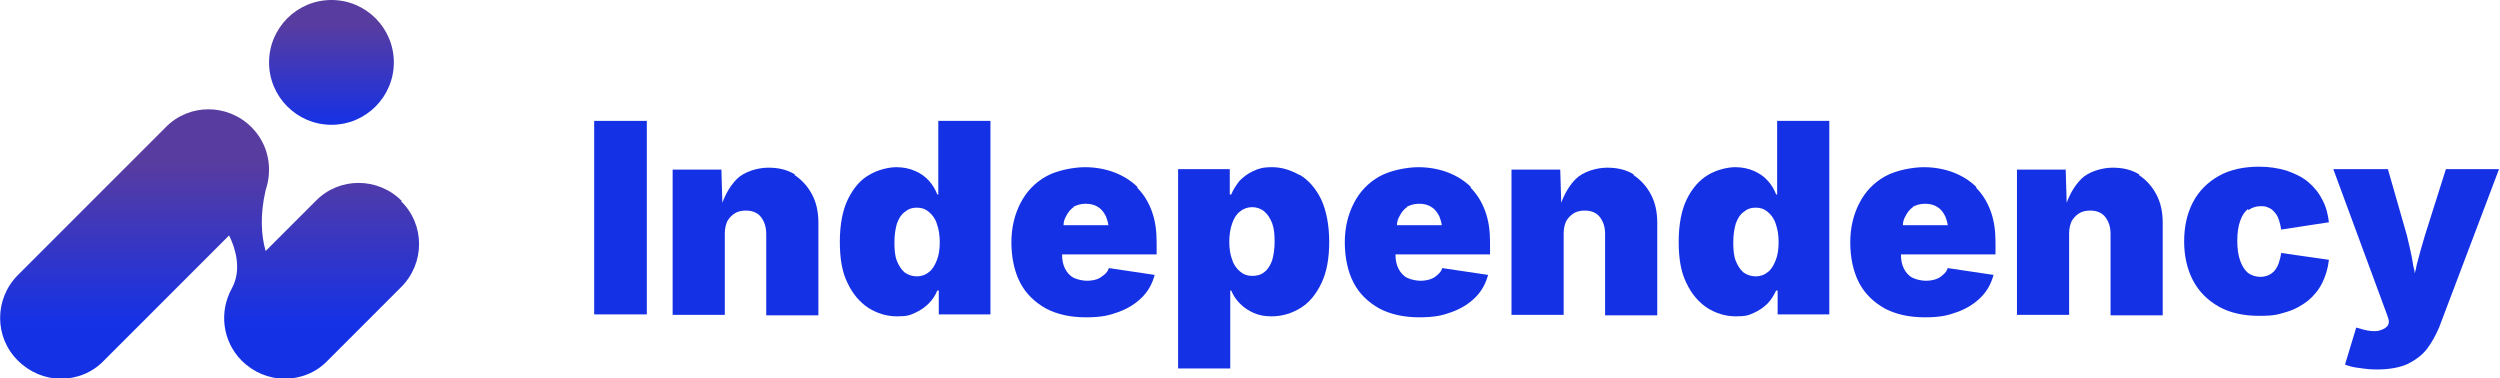
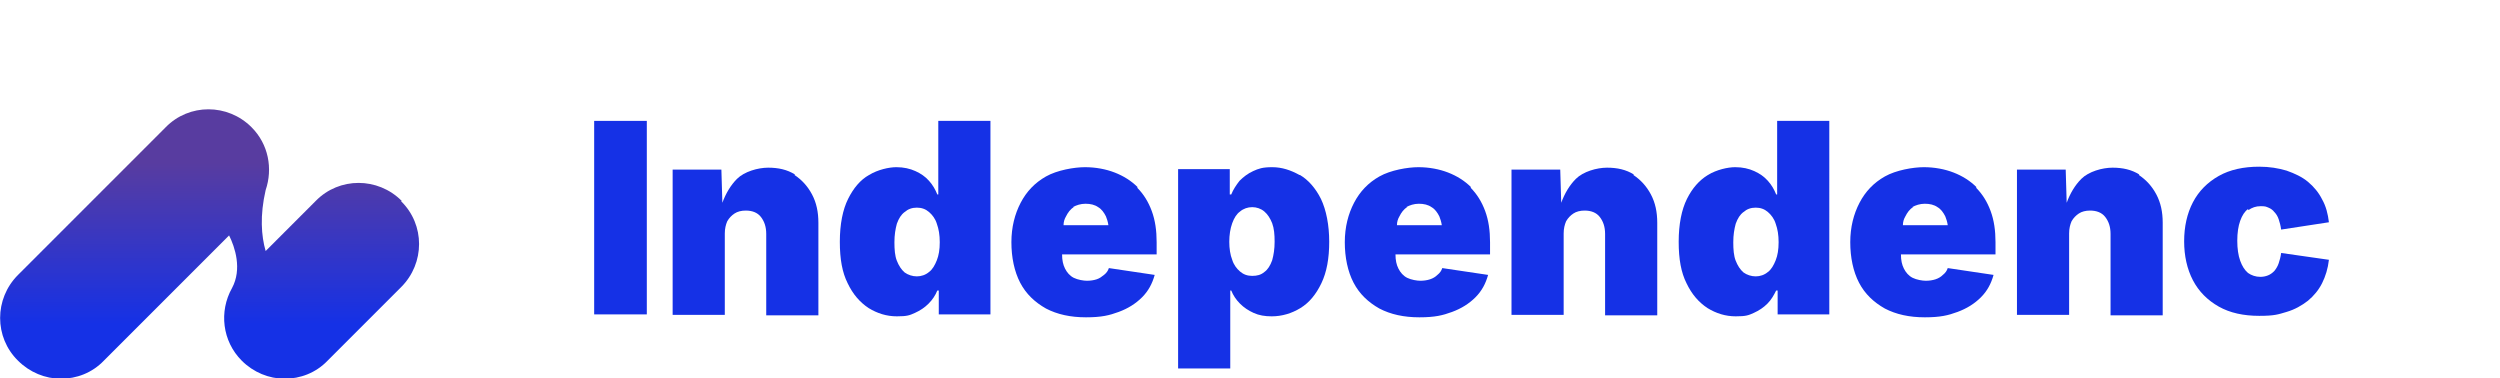
<svg xmlns="http://www.w3.org/2000/svg" id="Vrstva_1" version="1.1" viewBox="0 0 512.9 77.6">
  <defs>
    <style>
      .st0 {
        fill: #1531e6;
      }

      .st1 {
        fill: url(#Nepojmenovaný_přechod_88);
      }

      .st2 {
        fill: url(#Nepojmenovaný_přechod_6);
      }
    </style>
    <linearGradient id="Nepojmenovaný_přechod_88" data-name="Nepojmenovaný přechod 88" x1="68" y1="25.6" x2="68" y2="0" gradientUnits="userSpaceOnUse">
      <stop offset="0" stop-color="#1531e6" />
      <stop offset=".8" stop-color="#583ca0" />
    </linearGradient>
    <linearGradient id="Nepojmenovaný_přechod_6" data-name="Nepojmenovaný přechod 6" x1="43" y1="77.6" x2="43" y2="22.4" gradientUnits="userSpaceOnUse">
      <stop offset=".2" stop-color="#1531e6" />
      <stop offset=".8" stop-color="#583ca0" />
    </linearGradient>
  </defs>
-   <circle class="st1" cx="68" cy="12.8" r="12.8" />
  <g>
    <rect class="st0" x="121.9" y="24.8" width="10.8" height="39.7" />
    <path class="st0" d="M163.1,35.8c-1.6-1-3.4-1.4-5.5-1.4s-4.9.8-6.4,2.3c-1.3,1.3-2.3,3-3,4.9l-.2-6.8h-10v29.8h10.7v-16.7c0-1,.2-1.8.5-2.5.4-.7.9-1.2,1.5-1.6.6-.4,1.4-.6,2.3-.6,1.3,0,2.4.4,3.1,1.3s1.1,2,1.1,3.5v16.7h10.7v-19c0-2.2-.4-4.1-1.3-5.8-.9-1.7-2.1-3-3.6-4Z" />
    <path class="st0" d="M192.5,39.9h-.2c-.4-1-.9-1.9-1.7-2.8-.8-.9-1.7-1.5-2.8-2-1.1-.5-2.4-.8-3.9-.8s-3.8.5-5.6,1.6c-1.8,1-3.2,2.7-4.3,4.9-1.1,2.2-1.7,5.2-1.7,8.8s.5,6.3,1.6,8.5c1.1,2.3,2.5,3.9,4.3,5.1,1.8,1.1,3.7,1.7,5.8,1.7s2.6-.2,3.7-.7c1.1-.5,2-1.1,2.8-1.9.8-.8,1.4-1.7,1.8-2.7h.3v4.9h10.6V24.8h-10.7v15.1ZM192.2,53.4c-.4,1-.9,1.9-1.6,2.4-.7.6-1.6.9-2.5.9s-1.8-.3-2.5-.8c-.7-.6-1.2-1.4-1.6-2.4s-.5-2.3-.5-3.8.2-2.7.5-3.8c.4-1.1.9-1.9,1.6-2.4.7-.6,1.5-.9,2.5-.9s1.8.3,2.5.9c.7.6,1.3,1.4,1.6,2.4.4,1.1.6,2.3.6,3.8s-.2,2.7-.6,3.7Z" />
    <path class="st0" d="M233.4,38.4c-1.3-1.3-2.9-2.3-4.7-3-1.8-.7-3.9-1.1-6.1-1.1s-5.7.6-8,1.9c-2.3,1.3-4,3.1-5.2,5.4s-1.9,5-1.9,8.1.6,6,1.8,8.3c1.2,2.3,3,4,5.3,5.3,2.3,1.2,5,1.8,8.2,1.8s4.8-.4,6.7-1.1c1.9-.7,3.5-1.7,4.8-3,1.3-1.3,2.1-2.8,2.6-4.6l-9.4-1.4c-.2.6-.5,1-1,1.4s-.9.7-1.5.9-1.3.3-2,.3-1.9-.2-2.7-.6-1.4-1.1-1.8-1.9c-.4-.8-.6-1.7-.6-2.9h19.4v-2.5c0-2.4-.3-4.5-1-6.4-.7-1.9-1.7-3.5-3-4.8ZM220.1,42.5c.7-.4,1.6-.7,2.6-.7s1.9.2,2.6.7c.7.4,1.2,1.1,1.6,1.9.2.5.4,1.1.5,1.8h-9.2c0-.7.2-1.3.5-1.8.4-.8.9-1.5,1.6-1.9Z" />
    <path class="st0" d="M266.6,35.9c-1.8-1-3.6-1.6-5.6-1.6s-2.8.3-3.9.8-2,1.2-2.8,2c-.7.9-1.3,1.8-1.7,2.8h-.3v-5.2h-10.6v40.9h10.7v-16h.2c.4,1,1,1.9,1.8,2.7.8.8,1.7,1.4,2.8,1.9,1.1.5,2.3.7,3.7.7,2.1,0,4.1-.6,5.9-1.7s3.2-2.8,4.3-5.1c1.1-2.3,1.6-5.1,1.6-8.5s-.6-6.5-1.7-8.8c-1.1-2.2-2.6-3.9-4.3-4.9ZM261,53.4c-.4,1.1-.9,1.9-1.6,2.4-.7.6-1.5.8-2.5.8s-1.8-.3-2.5-.9c-.7-.6-1.3-1.4-1.6-2.4-.4-1-.6-2.3-.6-3.7s.2-2.7.6-3.8c.4-1.1.9-1.9,1.6-2.4.7-.6,1.6-.9,2.5-.9s1.8.3,2.5.9c.7.6,1.2,1.4,1.6,2.4.4,1.1.5,2.3.5,3.8s-.2,2.7-.5,3.8Z" />
    <path class="st0" d="M301.8,38.4c-1.3-1.3-2.9-2.3-4.7-3-1.8-.7-3.9-1.1-6.1-1.1s-5.7.6-8,1.9c-2.3,1.3-4,3.1-5.2,5.4-1.2,2.3-1.9,5-1.9,8.1s.6,6,1.8,8.3c1.2,2.3,3,4,5.3,5.3,2.3,1.2,5,1.8,8.2,1.8s4.8-.4,6.7-1.1c1.9-.7,3.5-1.7,4.8-3,1.3-1.3,2.1-2.8,2.6-4.6l-9.4-1.4c-.2.6-.5,1-1,1.4-.4.4-.9.7-1.5.9-.6.2-1.3.3-2,.3s-1.9-.2-2.7-.6-1.4-1.1-1.8-1.9c-.4-.8-.6-1.7-.6-2.9h19.4v-2.5c0-2.4-.3-4.5-1-6.4-.7-1.9-1.7-3.5-3-4.8ZM288.5,42.5c.7-.4,1.6-.7,2.6-.7s1.9.2,2.6.7c.7.4,1.2,1.1,1.6,1.9.2.5.4,1.1.5,1.8h-9.2c0-.7.2-1.3.5-1.8.4-.8.9-1.5,1.6-1.9Z" />
    <path class="st0" d="M335.2,35.8c-1.6-1-3.4-1.4-5.5-1.4s-4.9.8-6.4,2.3c-1.3,1.3-2.3,3-3,4.9l-.2-6.8h-10v29.8h10.7v-16.7c0-1,.2-1.8.5-2.5.4-.7.9-1.2,1.5-1.6.6-.4,1.4-.6,2.3-.6,1.3,0,2.4.4,3.1,1.3s1.1,2,1.1,3.5v16.7h10.7v-19c0-2.2-.4-4.1-1.3-5.8-.9-1.7-2.1-3-3.6-4Z" />
    <path class="st0" d="M364.6,39.9h-.2c-.4-1-.9-1.9-1.7-2.8-.8-.9-1.7-1.5-2.8-2s-2.4-.8-3.9-.8-3.8.5-5.6,1.6-3.2,2.7-4.3,4.9c-1.1,2.2-1.7,5.2-1.7,8.8s.5,6.3,1.6,8.5c1.1,2.3,2.5,3.9,4.3,5.1,1.8,1.1,3.7,1.7,5.8,1.7s2.6-.2,3.7-.7c1.1-.5,2-1.1,2.8-1.9.8-.8,1.3-1.7,1.8-2.7h.3v4.9h10.6V24.8h-10.7v15.1ZM364.3,53.4c-.4,1-.9,1.9-1.6,2.4-.7.6-1.6.9-2.5.9s-1.8-.3-2.5-.8c-.7-.6-1.2-1.4-1.6-2.4s-.5-2.3-.5-3.8.2-2.7.5-3.8c.4-1.1.9-1.9,1.6-2.4.7-.6,1.5-.9,2.5-.9s1.8.3,2.5.9c.7.6,1.3,1.4,1.6,2.4.4,1.1.6,2.3.6,3.8s-.2,2.7-.6,3.7Z" />
    <path class="st0" d="M405.5,38.4c-1.3-1.3-2.9-2.3-4.7-3-1.8-.7-3.9-1.1-6.1-1.1s-5.7.6-8,1.9c-2.3,1.3-4,3.1-5.2,5.4-1.2,2.3-1.9,5-1.9,8.1s.6,6,1.8,8.3c1.2,2.3,3,4,5.3,5.3,2.3,1.2,5,1.8,8.2,1.8s4.8-.4,6.7-1.1c1.9-.7,3.5-1.7,4.8-3,1.3-1.3,2.1-2.8,2.6-4.6l-9.4-1.4c-.2.6-.5,1-1,1.4-.4.4-.9.7-1.5.9-.6.2-1.3.3-2,.3s-1.9-.2-2.7-.6-1.4-1.1-1.8-1.9c-.4-.8-.6-1.7-.6-2.9h19.4v-2.5c0-2.4-.3-4.5-1-6.4-.7-1.9-1.7-3.5-3-4.8ZM392.3,42.5c.7-.4,1.6-.7,2.6-.7s1.9.2,2.6.7c.7.4,1.2,1.1,1.6,1.9.2.5.4,1.1.5,1.8h-9.2c0-.7.2-1.3.5-1.8.4-.8.9-1.5,1.6-1.9Z" />
    <path class="st0" d="M438.9,35.8c-1.6-1-3.4-1.4-5.5-1.4s-4.9.8-6.4,2.3c-1.3,1.3-2.3,3-3,4.9l-.2-6.8h-10v29.8h10.7v-16.7c0-1,.2-1.8.5-2.5.4-.7.9-1.2,1.5-1.6.6-.4,1.4-.6,2.3-.6,1.3,0,2.4.4,3.1,1.3s1.1,2,1.1,3.5v16.7h10.7v-19c0-2.2-.4-4.1-1.3-5.8-.9-1.7-2.1-3-3.6-4Z" />
    <path class="st0" d="M461.3,43.1c.7-.5,1.5-.8,2.5-.8s1.1.1,1.6.3c.5.2.9.5,1.2.9.4.4.7.9.9,1.5s.4,1.3.5,2.1l9.8-1.5c-.2-1.7-.6-3.3-1.4-4.7-.7-1.4-1.7-2.6-2.9-3.6-1.2-1-2.7-1.7-4.4-2.3-1.7-.5-3.5-.8-5.6-.8-3.2,0-6,.6-8.3,1.9-2.3,1.3-4.1,3.1-5.3,5.4-1.2,2.3-1.8,5-1.8,8s.6,5.7,1.8,8,3,4.1,5.3,5.4c2.3,1.3,5.1,1.9,8.3,1.9s3.9-.3,5.6-.8c1.7-.5,3.1-1.3,4.4-2.3,1.2-1,2.2-2.2,2.9-3.6.7-1.4,1.2-3,1.4-4.8l-9.8-1.4c-.1.8-.3,1.5-.5,2.1-.2.6-.5,1.1-.9,1.6-.4.4-.8.7-1.3.9-.5.2-1,.3-1.6.3-.9,0-1.8-.3-2.5-.8-.7-.6-1.2-1.4-1.6-2.5-.4-1.1-.6-2.5-.6-4.1s.2-3,.6-4.1c.4-1.1.9-1.9,1.6-2.4Z" />
-     <path class="st0" d="M501.8,34.7l-4.3,13.6c-.6,2-1.2,4.1-1.7,6.1-.1.5-.2,1.1-.4,1.7,0-.6-.2-1.1-.3-1.6-.3-2.1-.8-4.1-1.3-6.2l-3.9-13.6h-11.2l11,29.8.3.9c.2.6.1,1.2-.3,1.6-.4.4-1,.7-1.9.9-.9.1-1.9,0-3-.3l-1.4-.4-2.3,7.6c.8.3,1.8.6,3,.7,1.2.2,2.4.3,3.6.3,2.5,0,4.6-.4,6.2-1.1,1.6-.8,3-1.8,4-3.1,1-1.3,1.8-2.8,2.5-4.4l12.3-32.5h-11.1Z" />
  </g>
  <path class="st2" d="M82.4,41.2c-4.9-4.9-12.8-4.9-17.6,0l-10.3,10.3c-.9-3.1-1.2-7.3,0-12.5,1.5-4.4.6-9.4-2.9-12.9-4.9-4.9-12.8-4.9-17.6,0L3.7,56.4c-4.9,4.9-4.9,12.8,0,17.6,2.4,2.4,5.6,3.7,8.8,3.7s6.4-1.2,8.8-3.7l25.7-25.7c1.2,2.4,2.7,6.9.6,10.8h0c-2.7,4.8-2,10.9,2,14.9,2.4,2.4,5.6,3.7,8.8,3.7s6.4-1.2,8.8-3.7l15.1-15.1c4.9-4.9,4.9-12.8,0-17.6Z" />
</svg>